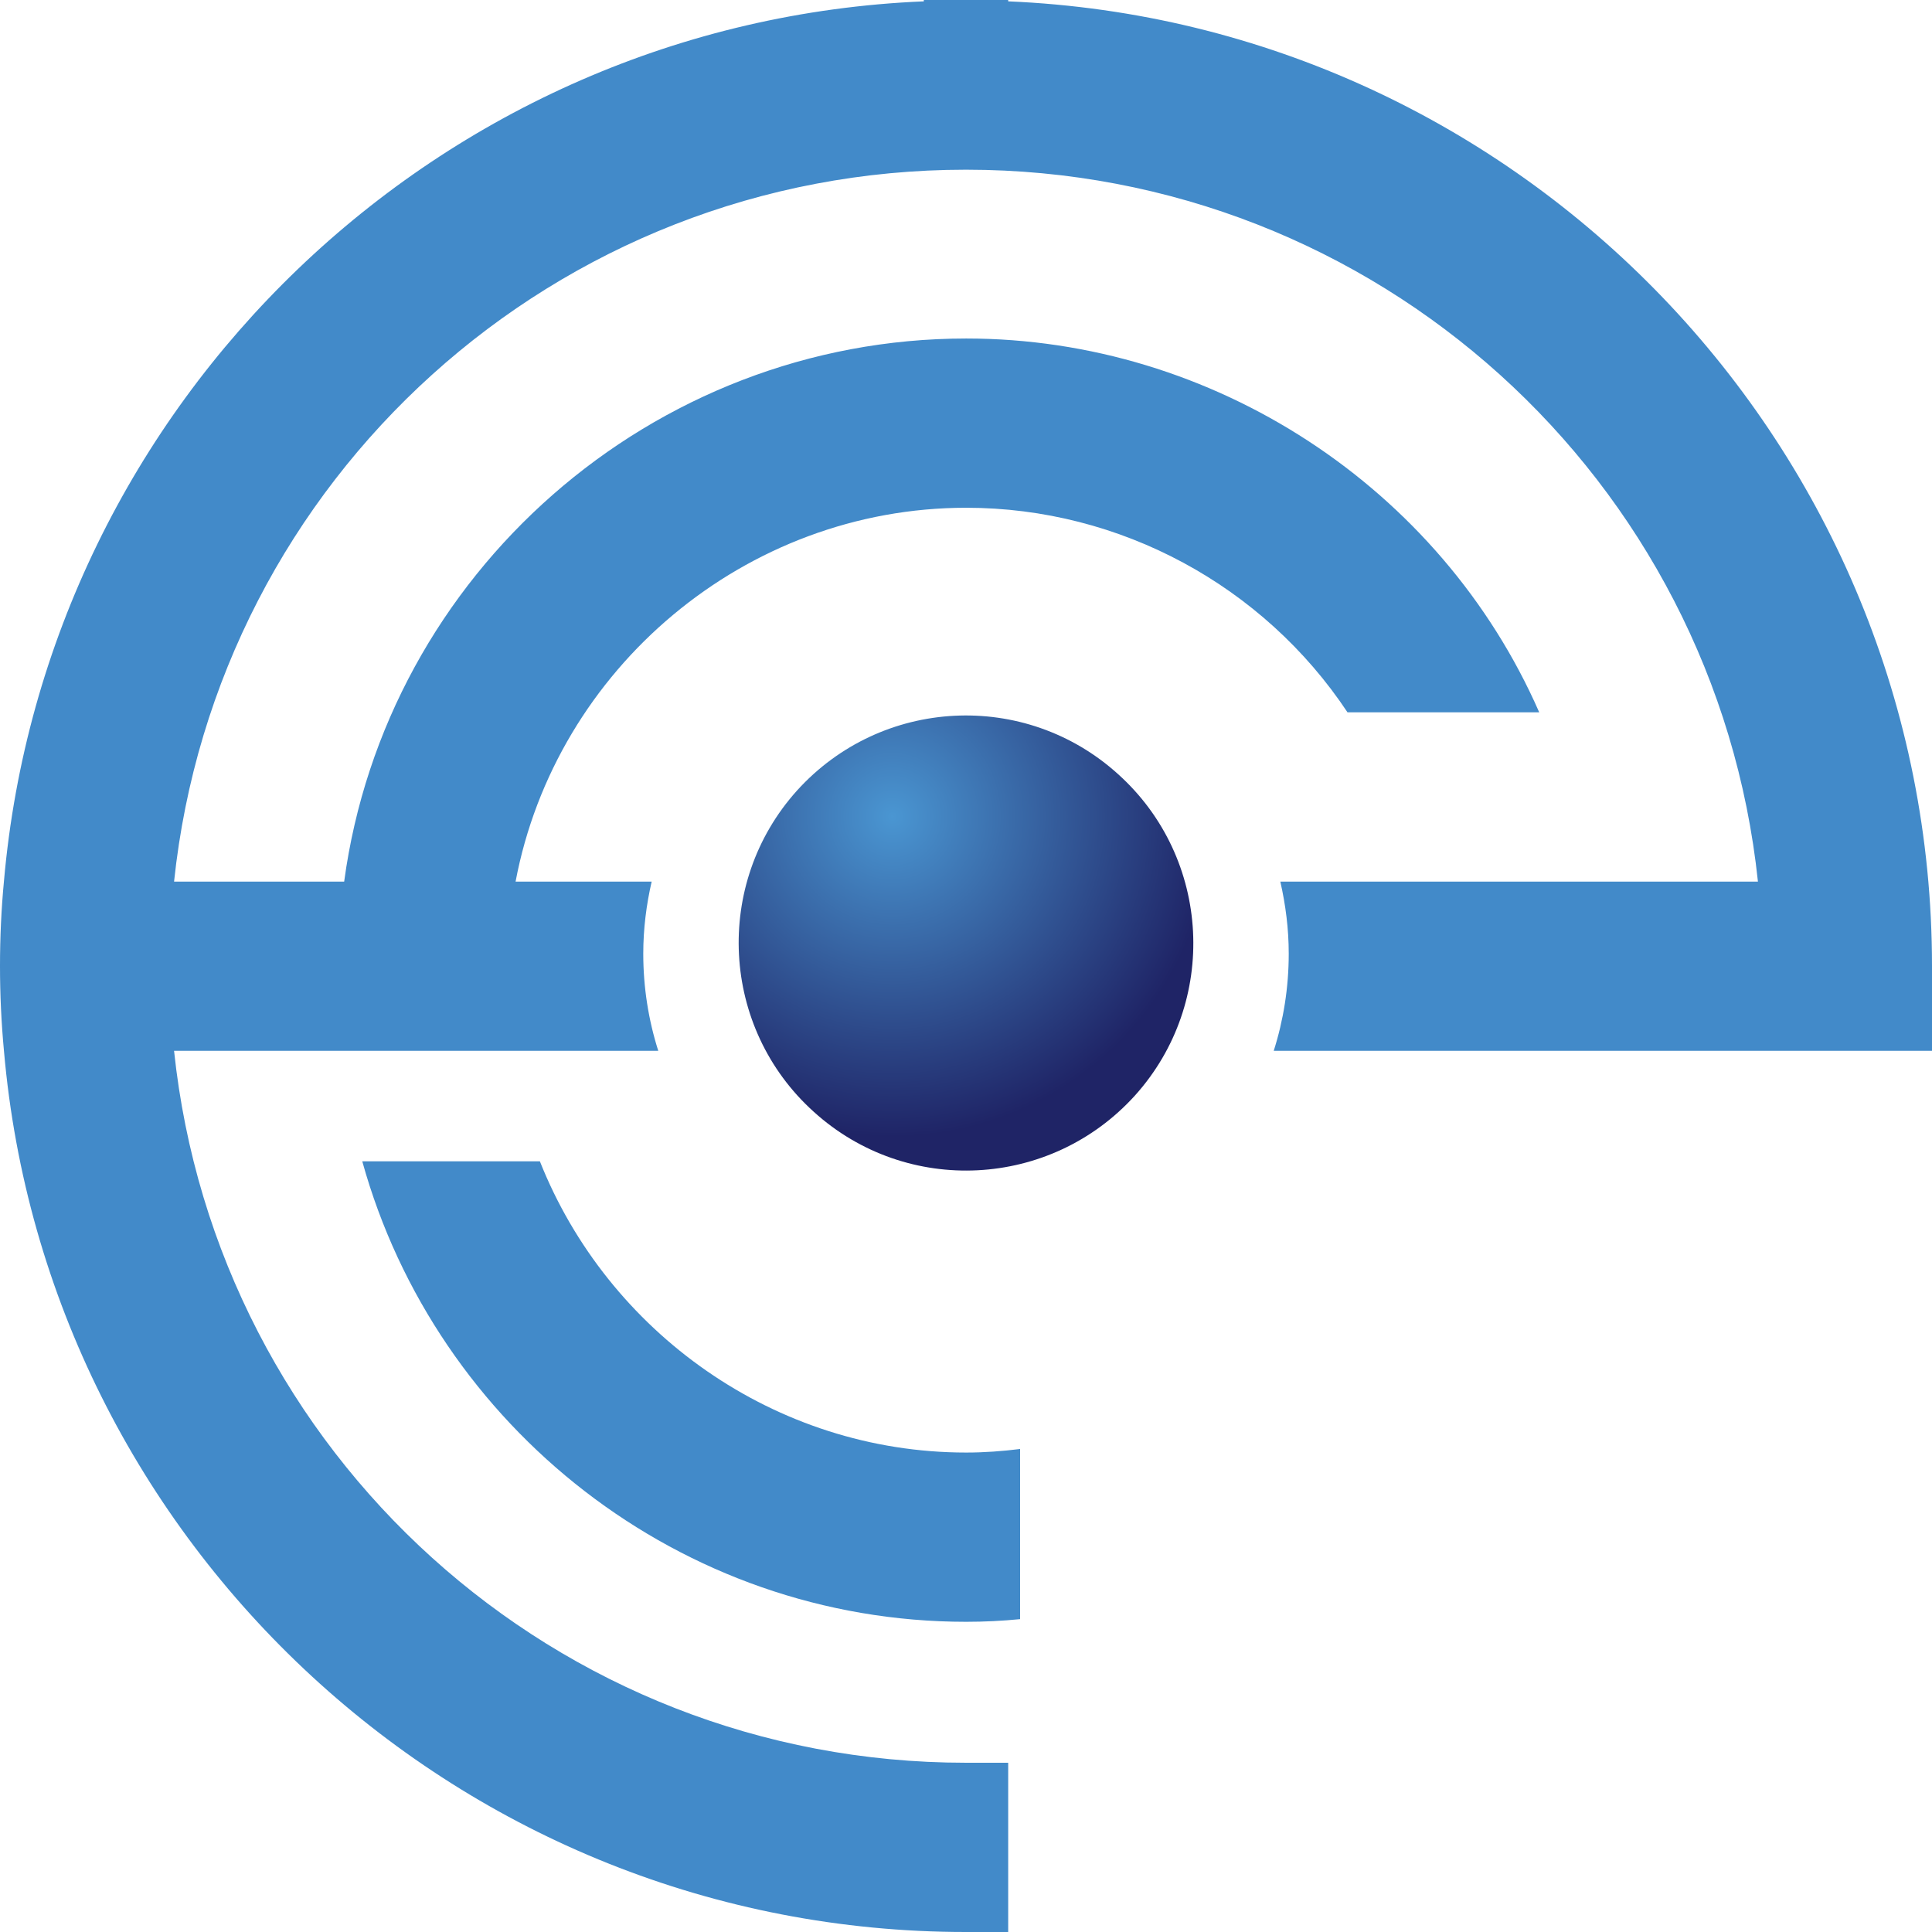
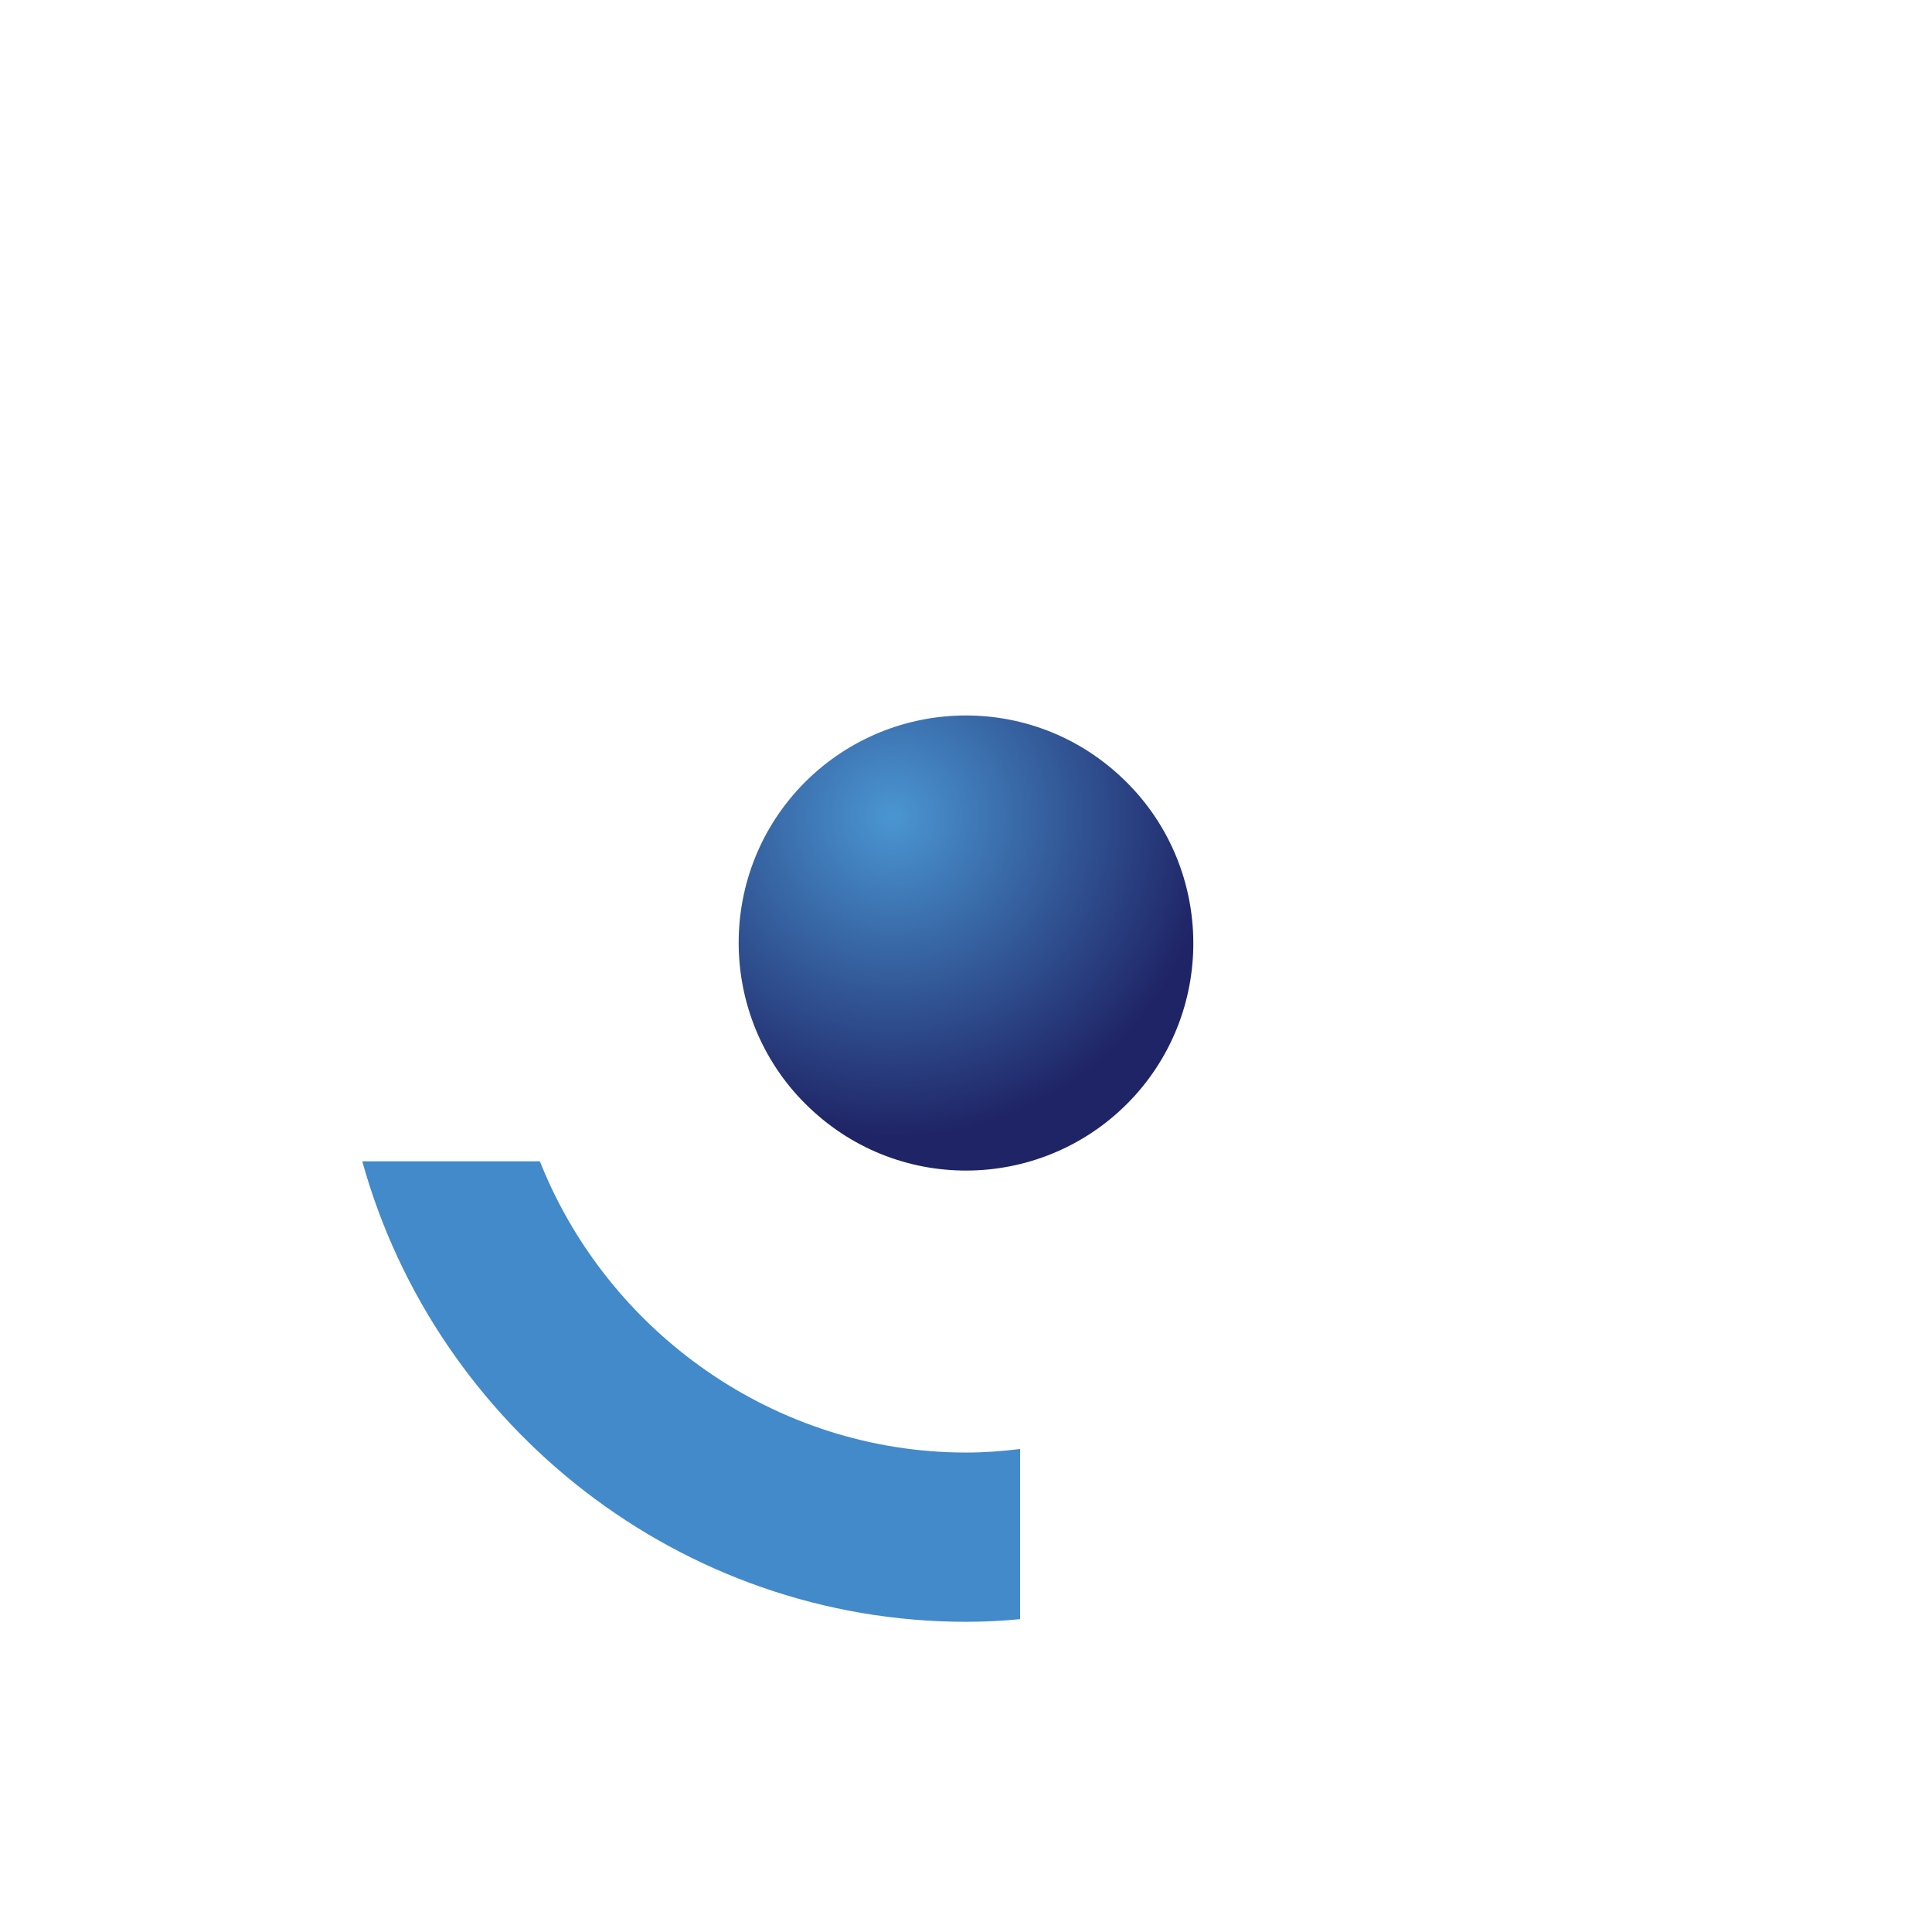
<svg xmlns="http://www.w3.org/2000/svg" width="43" height="43" viewBox="0 0 43 43" fill="none">
-   <path d="M22.439 0.03V0H21.505H21.495H20.561V0.03C9.764 0.482 1.023 8.95 0.088 19.612C0.029 20.231 0 20.861 0 21.5C0 22.13 0.029 22.759 0.088 23.388C1.042 34.365 10.276 43 21.495 43H22.439V39.233H21.495C12.37 39.233 4.818 32.348 3.874 23.388H6.431H14.651C14.435 22.71 14.317 21.982 14.317 21.225C14.317 20.674 14.386 20.133 14.504 19.622H11.475C12.37 14.881 16.588 11.301 21.505 11.301C24.937 11.301 28.123 13.042 29.991 15.854H34.258C32.066 10.848 27.002 7.534 21.505 7.534C14.504 7.534 8.584 12.776 7.66 19.622H6.215H3.874C4.818 10.662 12.37 3.777 21.495 3.777H21.505C30.63 3.777 38.182 10.662 39.126 19.622H28.496C28.614 20.143 28.683 20.674 28.683 21.225C28.683 21.982 28.565 22.71 28.349 23.388H28.919H31.525H35.34H37.307H43V21.5C43 9.953 33.855 0.511 22.439 0.03Z" fill="#428AC9" />
  <path d="M22.704 32.25C22.311 32.299 21.908 32.329 21.505 32.329C17.247 32.329 13.521 29.644 12.016 25.847H8.063C9.705 31.768 15.153 36.096 21.505 36.096C21.908 36.096 22.311 36.076 22.704 36.037V32.25Z" fill="#428AC9" />
  <path d="M25.261 24.382C23.383 26.457 20.187 26.624 18.113 24.746C16.038 22.877 15.871 19.671 17.739 17.595C19.617 15.52 22.813 15.353 24.887 17.232C26.962 19.1 27.129 22.306 25.261 24.382Z" fill="url(#paint0_radial_2_3)" />
  <defs>
    <radialGradient id="paint0_radial_2_3" cx="0" cy="0" r="1" gradientUnits="userSpaceOnUse" gradientTransform="translate(19.865 18.175) scale(7.126 7.127)">
      <stop stop-color="#4A96D2" />
      <stop offset="1" stop-color="#1F2466" />
    </radialGradient>
  </defs>
</svg>